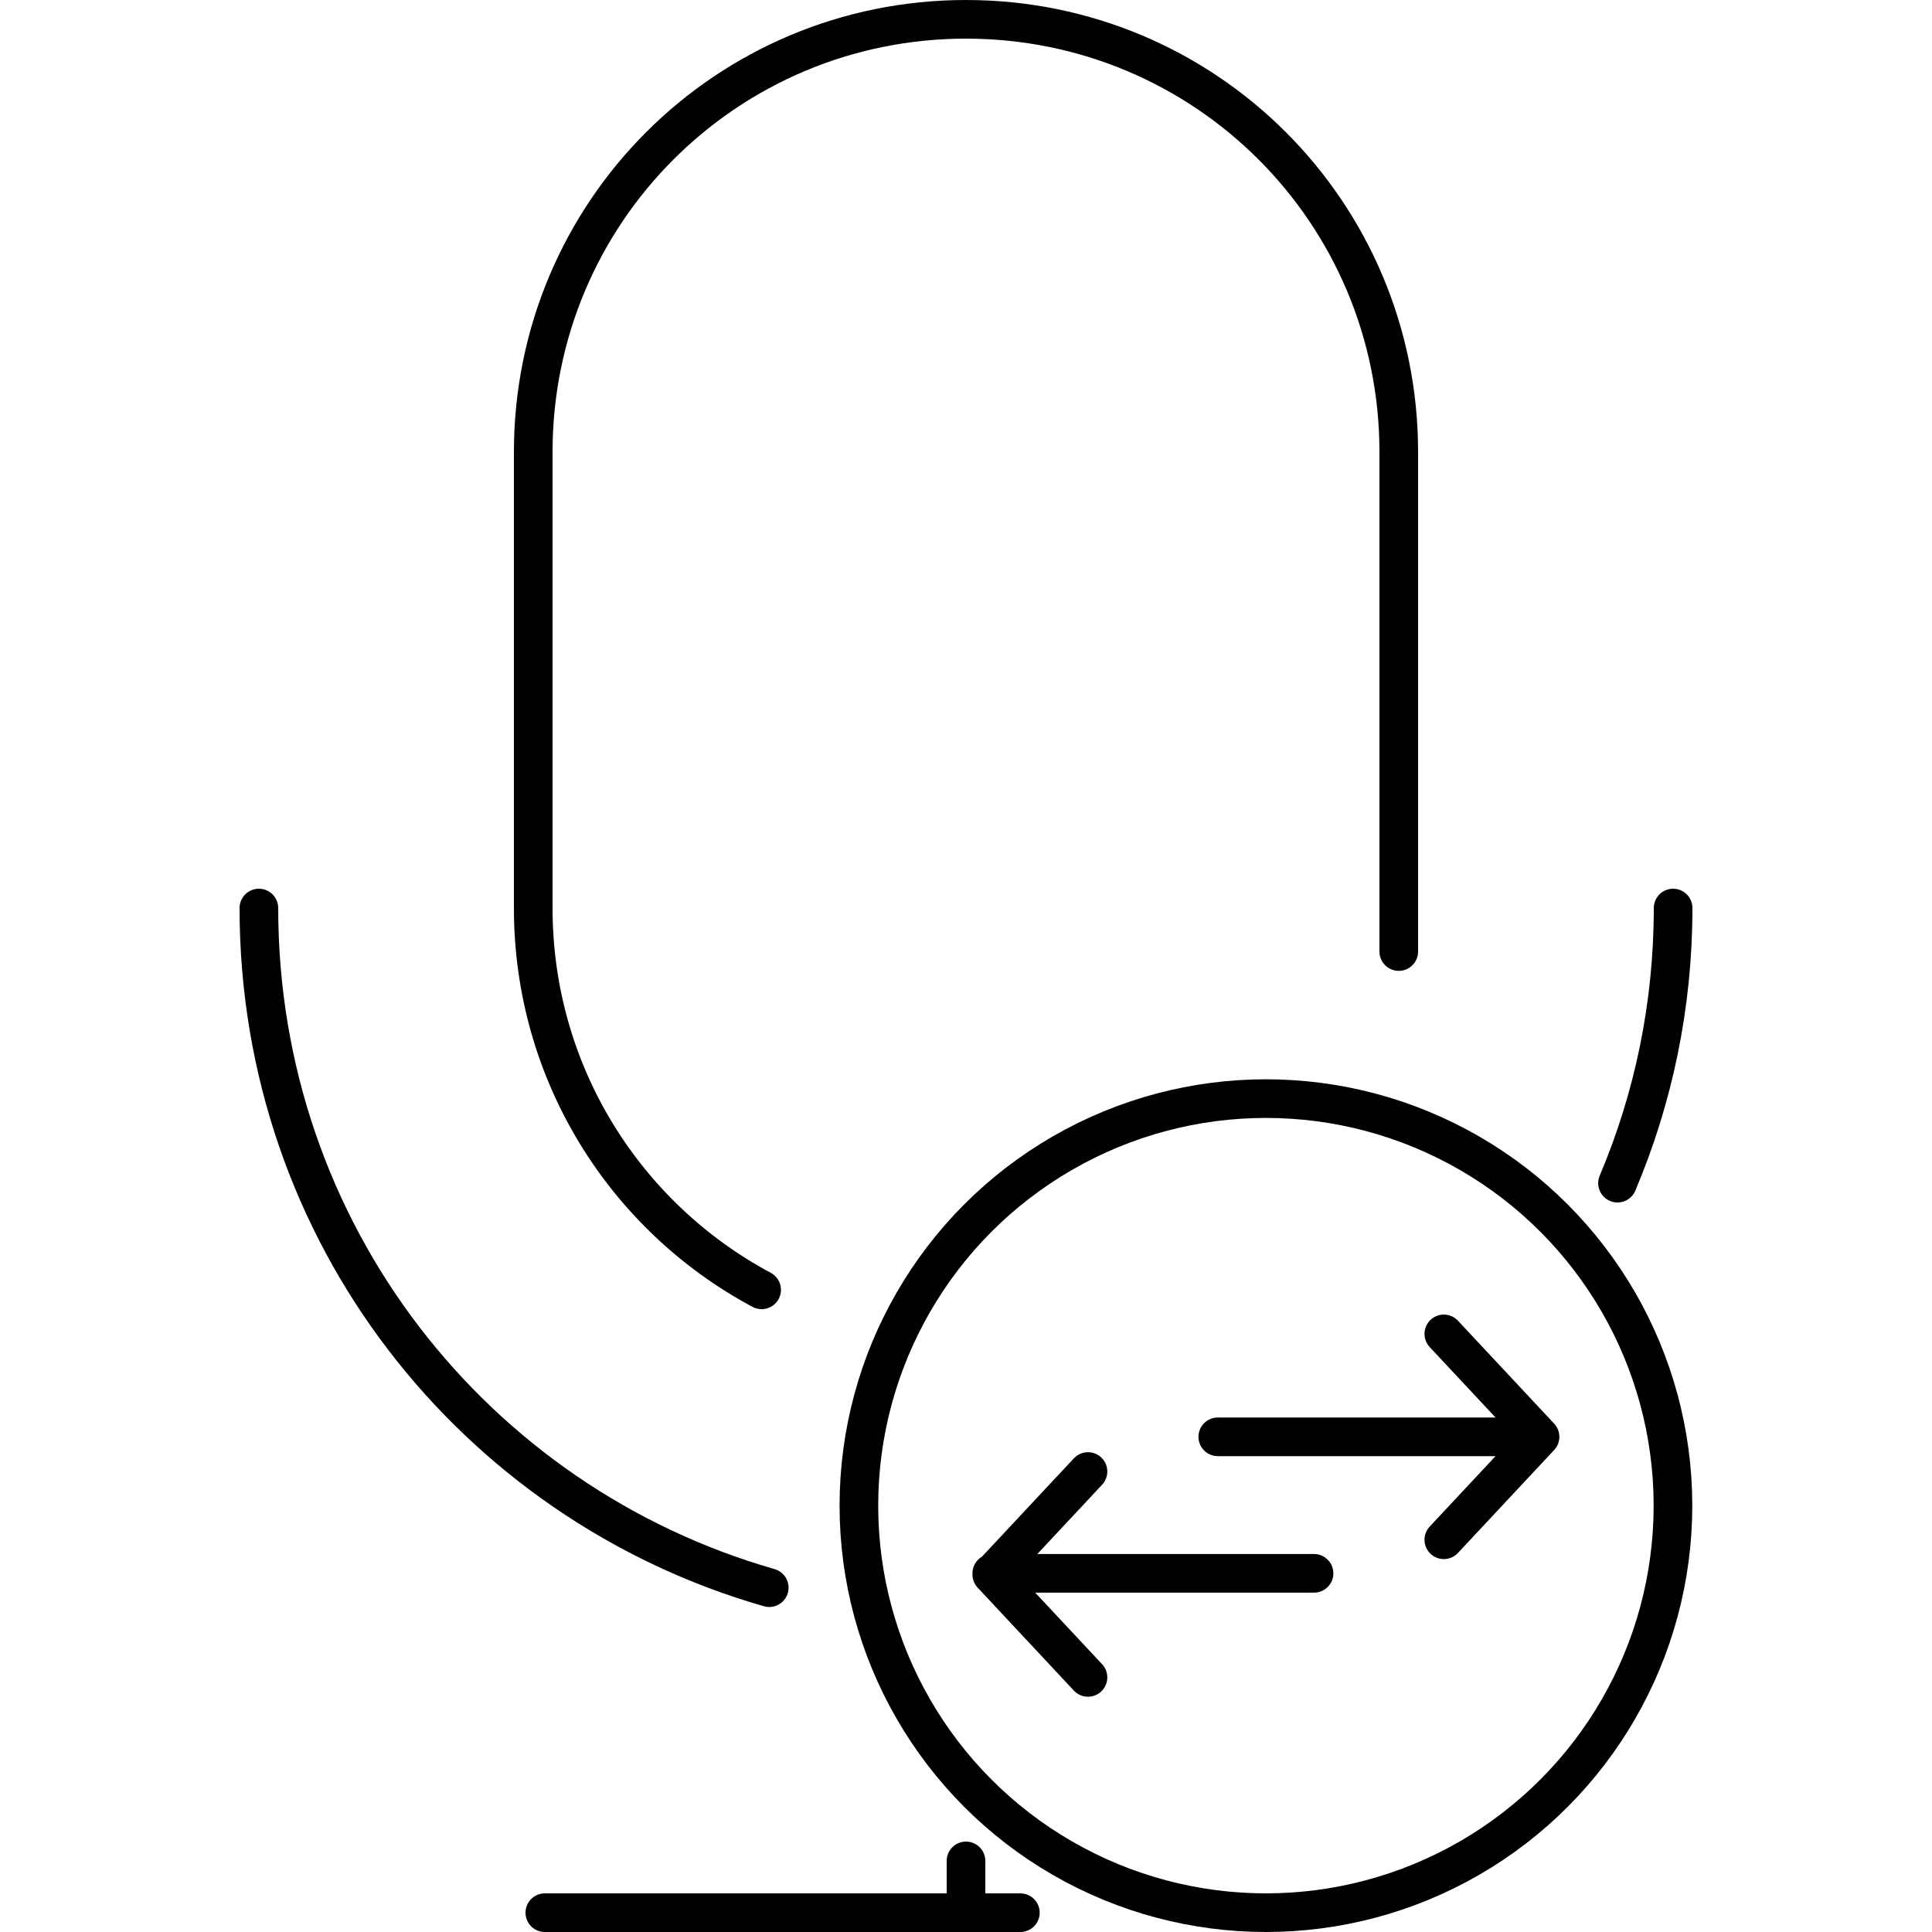
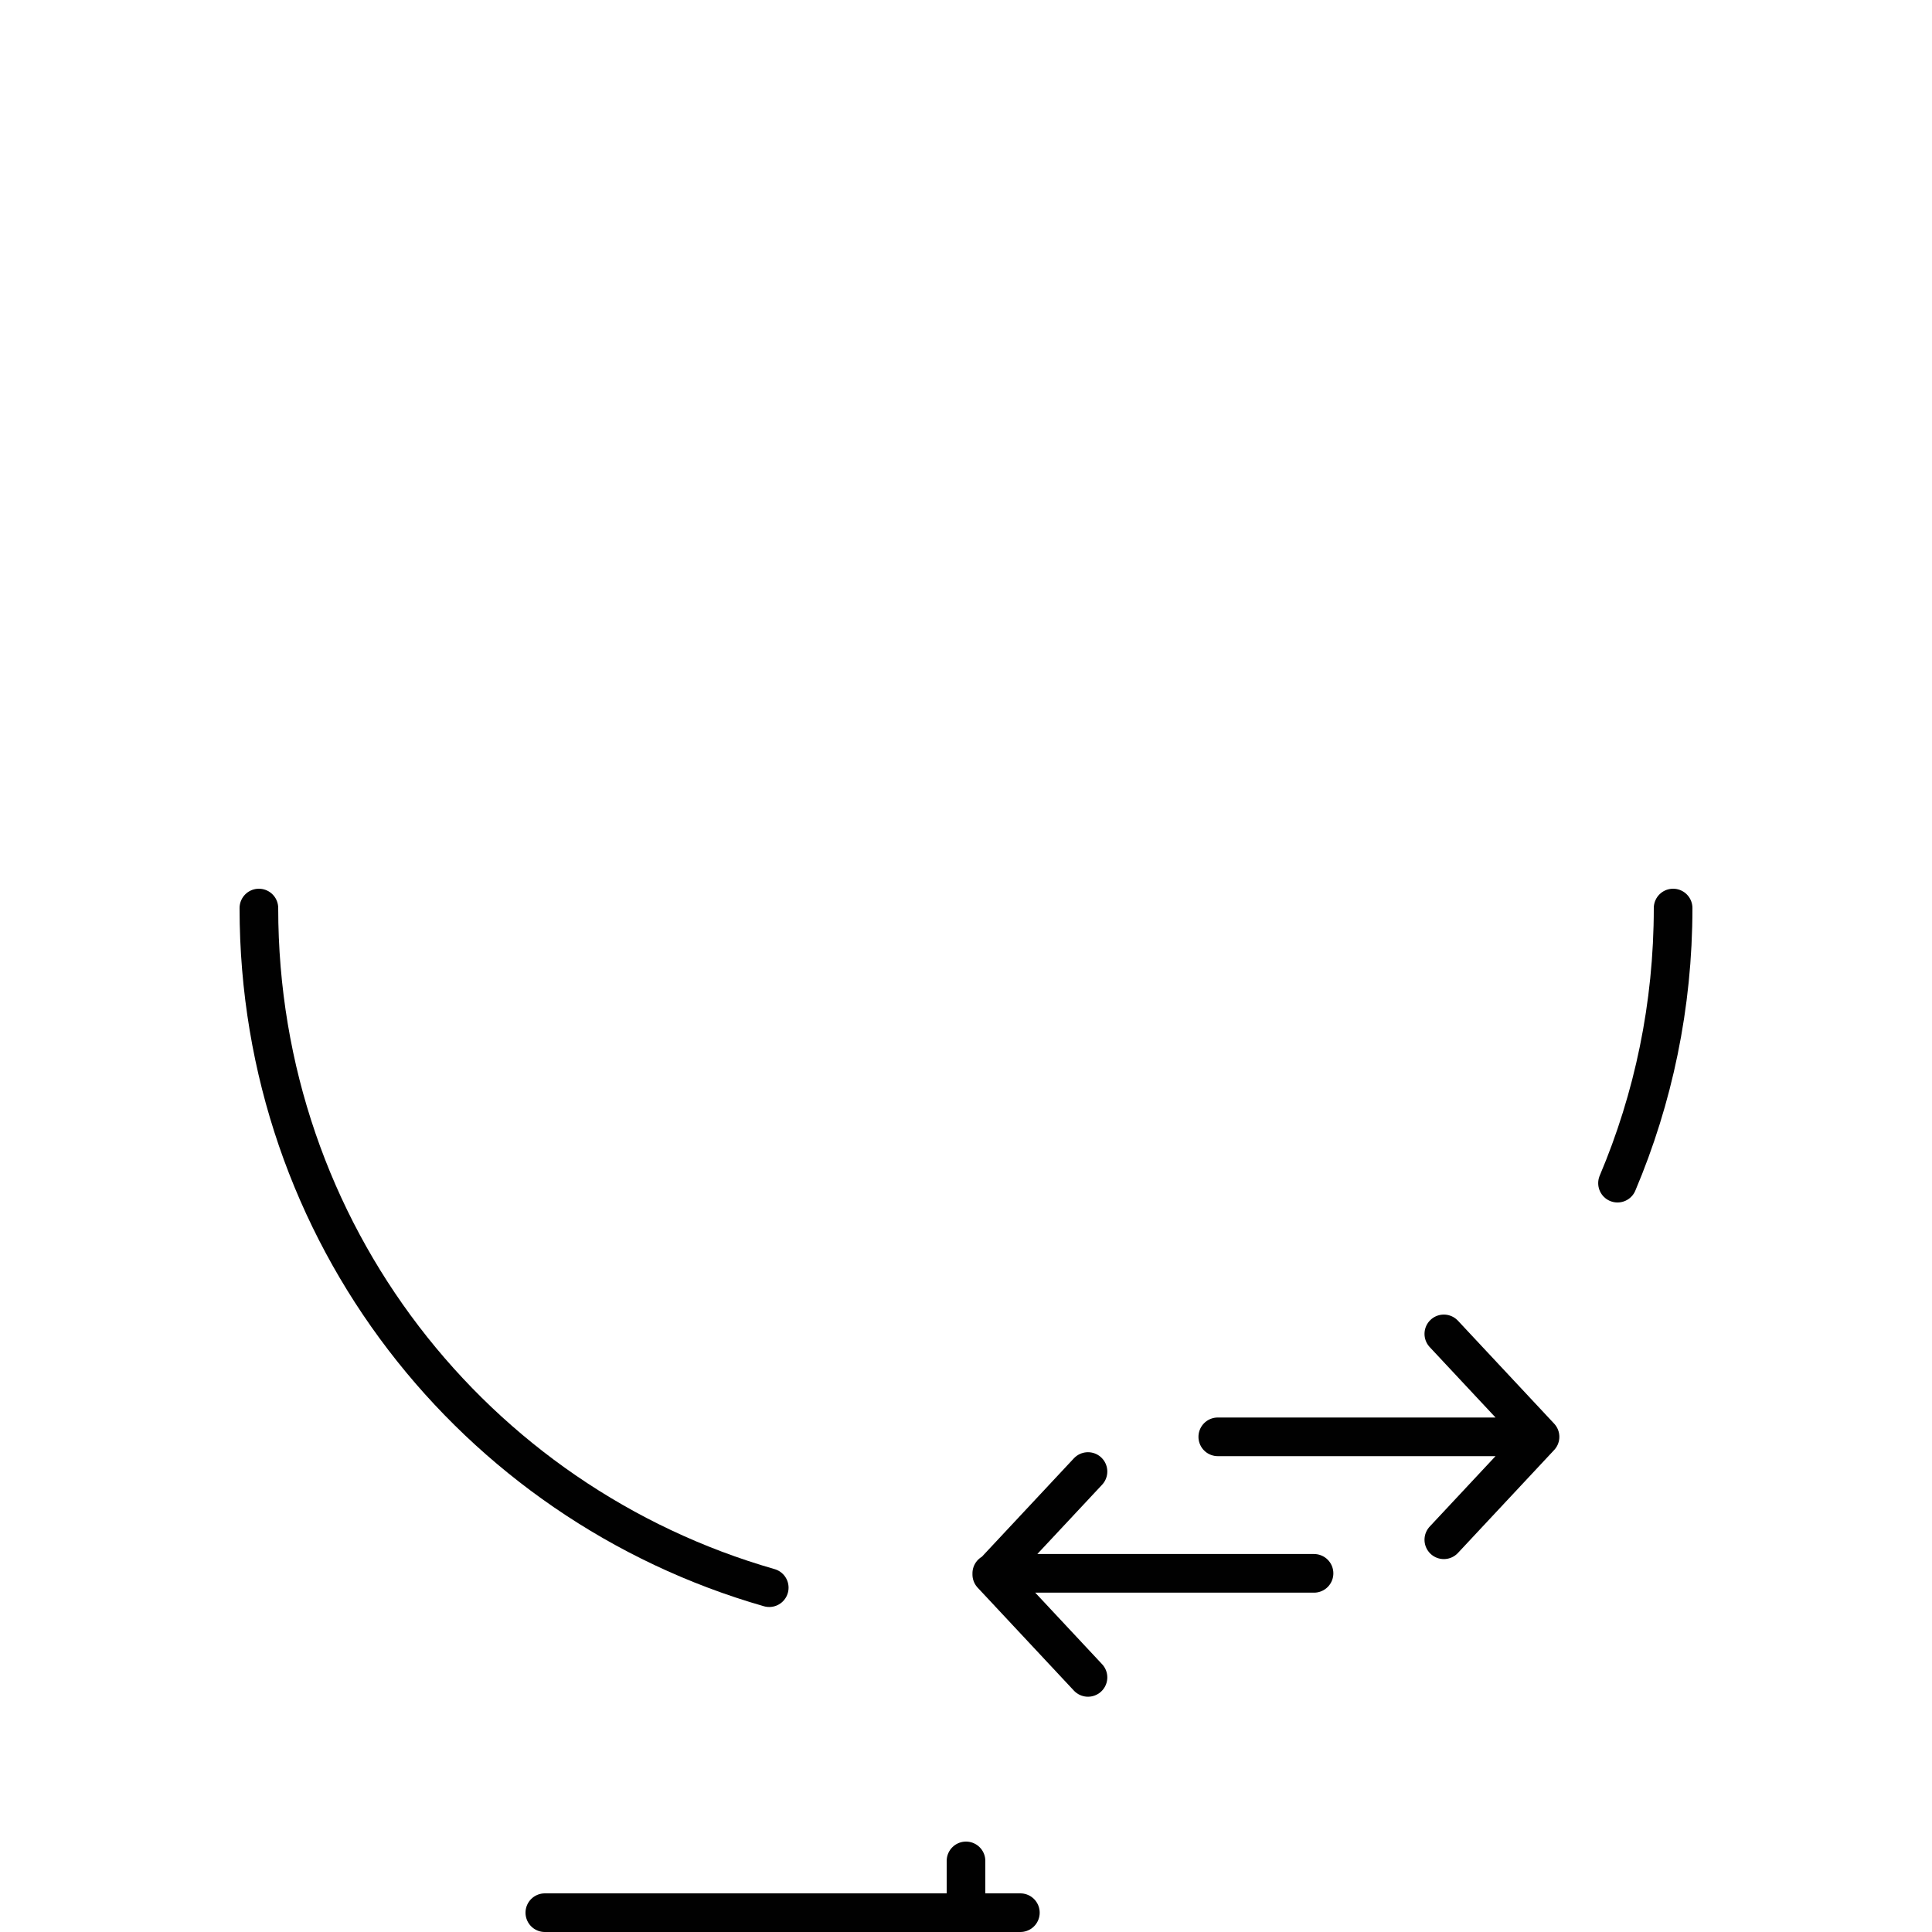
<svg xmlns="http://www.w3.org/2000/svg" id="Layer_1" data-name="Layer 1" version="1.1" viewBox="0 0 50 50" width="50" height="50" style="enable-background:new 0 0 50 50;" xml:space="preserve">
  <defs>
    <style>
      .st0 {
        fill: none;
        stroke: #010101;
        stroke-linecap: round;
        stroke-linejoin: round;
      }
    </style>
  </defs>
  <g>
    <path class="st0" d="M19.908,41.089c-7.626-2.186-13.208-9.173-13.208-17.589" />
    <path class="st0" d="M43.3,23.5c0,2.525-.512,4.931-1.439,7.12" />
    <path class="st0" d="M25,48.16v1.34" />
    <path class="st0" d="M14.1,49.5h12.307" />
-     <path class="st0" d="M36.2,24.626v-12.926c0-6.2-5-11.2-11.2-11.2s-11.2,5-11.2,11.2v11.8c0,4.285,2.389,7.997,5.911,9.881" />
  </g>
  <path class="st0" d="M28.157,43.411l-2.49-2.664,2.49-2.664M37.366,39.849l2.49-2.664-2.49-2.664M34.007,40.718h-8.34M39.856,37.185h-8.34" />
-   <circle class="st0" cx="32.762" cy="38.966" r="10.534" />
</svg>